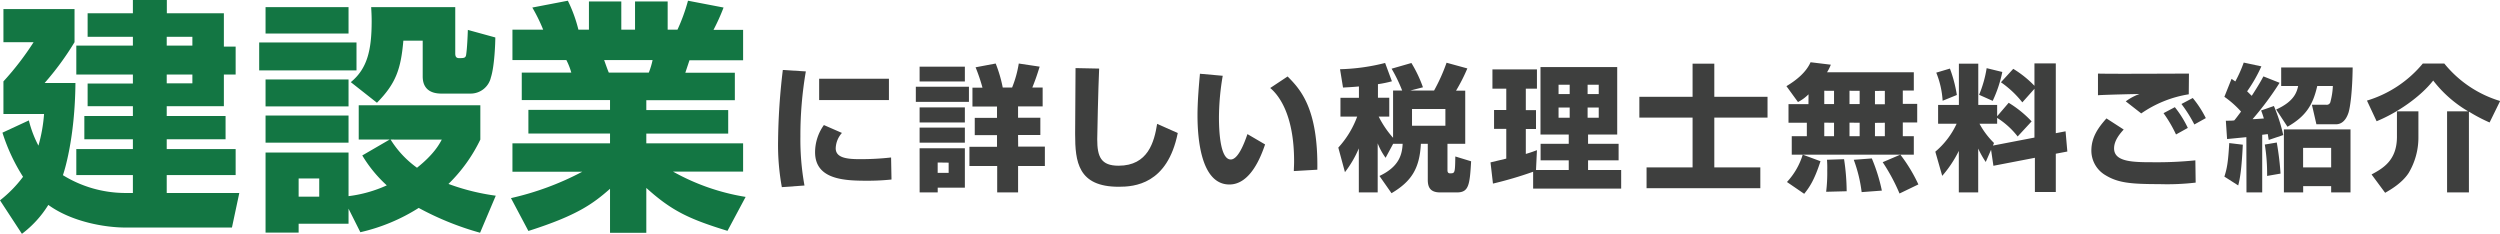
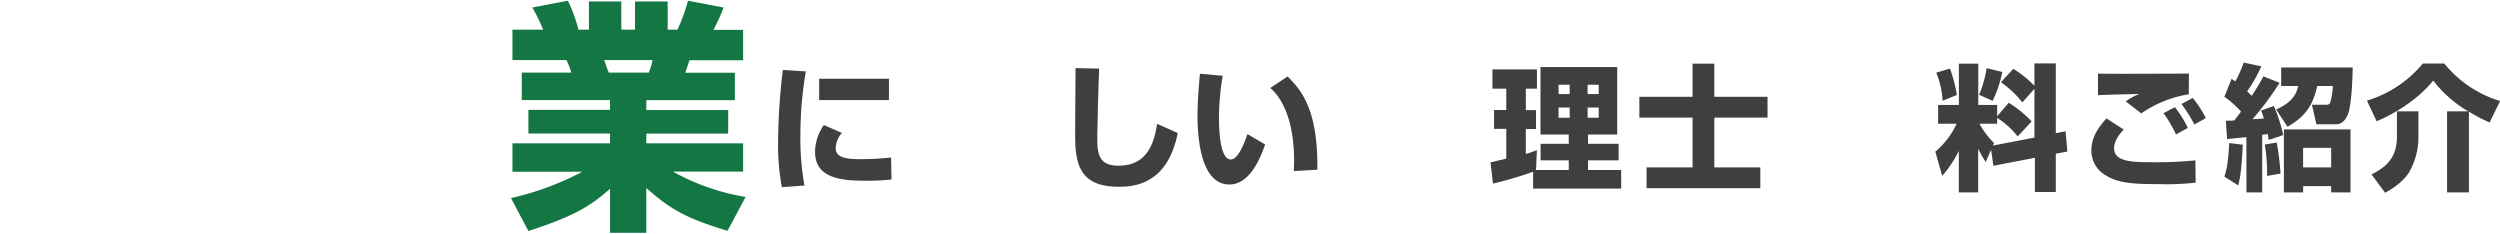
<svg xmlns="http://www.w3.org/2000/svg" viewBox="0 0 662.76 61.95">
  <defs>
    <style>.cls-1{fill:#137643;}.cls-2{fill:#3e3f3e;}</style>
  </defs>
  <title>アセット 32</title>
  <g id="レイヤー_2" data-name="レイヤー 2">
    <g id="カンプ3_sp" data-name="カンプ3 sp">
      <g id="トップ付近">
-         <path class="cls-1" d="M35.23,51.16V46.41h-15V39.52h15v-2.6H22.36V30.75H35.23v-2.6h-12v-6h12V19.76h-15V12.09h15V9.75h-12V3.51h12V0h9V3.51H59.35v8.84h3.12v7.41H59.35v8.39H44.2v2.6H59.8v6.17H44.2v2.6H62.47v6.89H44.2v4.75H63.44l-1.95,9.16H33.22c-5.2,0-14.11-1.43-20.41-6a28,28,0,0,1-7,7.67L0,53.11a32.89,32.89,0,0,0,6.11-6.24A49.49,49.49,0,0,1,.65,35.17l7-3.25a29.49,29.49,0,0,0,2.54,6.69,41.3,41.3,0,0,0,1.49-8.38H.91V21.58a75.73,75.73,0,0,0,8-10.4h-8V2.41H19.76v8.77A75.22,75.22,0,0,1,11.83,22H20c-.13,14.82-3,23.53-3.32,24.44A31.59,31.59,0,0,0,33,51.16ZM51,9.75H44.2v2.34H51Zm0,10H44.2V22.1H51Z" />
-         <path class="cls-1" d="M68.71,11.25h25.8v7.41H68.71ZM70.4,1.89h22v7h-22Zm0,19.17h22v7.15h-22Zm22,34.26v4H79.17v2.34H70.4V40.43h22V52a34.72,34.72,0,0,0,10.14-2.86,35,35,0,0,1-6.5-7.93L103.29,37H95.1v-9.1h32.24V37a41.58,41.58,0,0,1-8.45,11.76,58.63,58.63,0,0,0,12.54,3.12l-4.16,9.82A77.5,77.5,0,0,1,111,55.12a49.26,49.26,0,0,1-15.47,6.44Zm-22-24.7h22v7.21h-22Zm8.77,16.7v4.81h5.46V47.32ZM93,21.78c4.36-3.58,5.53-8.45,5.53-16.19,0-1.56-.07-2.53-.13-3.7h22.29V14.11c0,.71.13,1.3,1,1.3,1.24,0,1.76,0,1.89-.91.26-1.76.39-4.81.45-6.57l7.28,2c0,1.3-.19,7.54-1.17,10.59a5.51,5.51,0,0,1-5.39,4.29H117c-2.92,0-4.94-1.3-4.94-4.55V10.79h-5.13c-.65,7.54-2,11.38-7,16.45ZM103.55,37a26.21,26.21,0,0,0,7,7.47c4.49-3.57,5.92-6.24,6.57-7.47Z" />
        <path class="cls-1" d="M135.46,52.52a76.29,76.29,0,0,0,18.92-7H135.85V38h25.87v-2.6H140.08V29.12h21.64v-2.6h-23.4V19.24h13.13a17.5,17.5,0,0,0-1.3-3.31h-14.3V7.87H144A45,45,0,0,0,141.12,2L150.54.19a37.61,37.61,0,0,1,2.8,7.68h2.79V.39h8.58V7.87h3.64V.39H177V7.87h2.6A48.41,48.41,0,0,0,182.39.19L191.82,2a53.73,53.73,0,0,1-2.67,5.92H197v8.06H182.78l-1.1,3.31h13.13v7.28H171.34v2.6h21.71v6.24H171.34V38H197V45.5H178.43a58.31,58.31,0,0,0,19.24,6.7l-4.81,9c-10.14-3.12-14.76-5.27-21.52-11.38v11.9h-9.62V50.05c-4.55,4-8.77,7.09-21.64,11.18Zm24.7-36.59c.2.52,1,2.86,1.24,3.31H172a19.5,19.5,0,0,0,1-3.31Z" />
        <path class="cls-2" d="M213.63,18.93a100.18,100.18,0,0,0-1.44,17.25,68.15,68.15,0,0,0,1.08,13l-6,.43a62.15,62.15,0,0,1-1-12.13,169.09,169.09,0,0,1,1.26-18.93Zm9.57,16.31a6.4,6.4,0,0,0-1.65,4.07c0,2.44,2.73,2.88,6.23,2.88a72.14,72.14,0,0,0,8.45-.44l.11,5.84a59.58,59.58,0,0,1-6.55.32c-5.9,0-13.71-.29-13.71-7.56a12.41,12.41,0,0,1,2.34-7.2Zm12.46-14.36v5.65h-18.5V20.88Z" />
-         <path class="cls-2" d="M242.79,23h14.08v4H242.79Zm1-5.33h12v3.92h-12Zm0,10.8h12v4h-12Zm0,5.36h12v4h-12Zm0,5.47h12V49.75h-7.2V51h-4.79Zm4.79,3.78v2.74h2.91V43.12Zm21.34-4.21H277V44h-7.1v7h-5.54V44H257V38.91h7.31V35.82h-5.9V31.24h5.9v-3H257.8v-5h2.66a47.24,47.24,0,0,0-1.83-5.4l5.33-1a35.49,35.49,0,0,1,1.87,6.37h2.48a29,29,0,0,0,1.77-6.37l5.54.83c-.79,2.52-1.12,3.46-1.95,5.54h2.74v5h-6.52v3h5.91v4.58h-5.91Z" />
        <path class="cls-2" d="M291.39,18.18c-.25,5.36-.51,17.67-.51,18.75,0,4.64,1,7,5.66,7,7.84,0,9.46-6.37,10.22-11.09l5.47,2.42c-2.74,13.64-11.55,14.25-15.66,14.25-10.8,0-11.55-6.62-11.55-14,0-2.74.11-14.94.11-17.46Z" />
        <path class="cls-2" d="M324.15,20.09a66.83,66.83,0,0,0-1,11c0,3.28.25,11.19,3.13,11.19,1.83,0,3.42-3.77,4.42-6.73l4.68,2.74c-1.08,3.17-3.88,10.62-9.46,10.62-7.6,0-8.46-12.35-8.46-18.36,0-3.71.39-8.13.65-11ZM343,45.35c0-.72.07-1.47.07-2.59,0-12.27-4-17.49-6.33-19.43l4.61-3.06c3.23,3.27,8.13,8.27,7.88,24.72Z" />
-         <path class="cls-2" d="M369.33,38.12l-2,3.71A17.11,17.11,0,0,1,365.23,38V51h-5V39.34a28.4,28.4,0,0,1-3.68,6.3l-1.76-6.51a24.79,24.79,0,0,0,5-8.21h-4.43v-5h4.9v-3c-1.95.18-3.06.22-4.22.29l-.79-4.86a53.58,53.58,0,0,0,11.95-1.66l1.8,4.86a29.25,29.25,0,0,1-3.7.76v3.6h3v5h-2.8a25.78,25.78,0,0,0,3.81,5.62V24h2.41a40.85,40.85,0,0,0-2.8-5.79l5.25-1.51a34.32,34.32,0,0,1,3.06,6.44l-3.35.86h6.3a47.46,47.46,0,0,0,3.31-7.37L389,18.14a46,46,0,0,1-3,5.9h2.44V38.12h-4.71v7c0,.21,0,.83.65.83,1.33,0,1.36,0,1.43-4.47L390,42.76c-.36,6.37-.65,8.25-3.78,8.25h-4.43c-2.66,0-3.28-1.41-3.28-3.35V38.12h-1.83c-.33,6.62-2.56,10-7.78,13.1l-3.2-4.57c5.25-2.48,6-5.69,6.15-8.53Zm5-9.22v4.43h8.85V28.9Z" />
        <path class="cls-2" d="M406.44,45.53a102.18,102.18,0,0,1-10.65,3.14l-.65-5.62,4.18-1V34.16h-3.24v-5h3.24V23.5h-3.67V18.39h11.8V23.5H404.5v5.69h2.7v5h-2.7v6.62c1.58-.47,2.2-.72,2.95-1l-.25,5.26h8.68V42.51h-7.46V38.12h7.46V35.67h-7.49V17.78h20.34V35.67H421v2.45h8.1v4.39H421v2.56h8.78V50H406.44Zm6.74-23.07v2.48h2.95V22.46Zm0,6.05v2.7h2.95v-2.7Zm7.7-6.05v2.48h2.95V22.46Zm0,6.05v2.7h2.95v-2.7Z" />
        <path class="cls-2" d="M454.47,25.67h14.11v5.5H454.47V44.38h12.2v5.51H436.51V44.38h12.2V31.17H434.6v-5.5h14.11V16.88h5.76Z" />
-         <path class="cls-2" d="M479.45,25a11,11,0,0,1-2.8,2.05l-3.06-4.21c2.66-1.59,5.22-3.67,6.4-6.34l5.37.65a12,12,0,0,1-1,2h23v4.86h-2.92v3.53h3.82v4.93h-3.82V36.1h2.92V41H475V36.1h4V32.54h-4.86V27.61h5.29Zm3.17,17.74c-1.65,5.11-3,7-4.32,8.64l-4.57-3.13A18.63,18.63,0,0,0,477.91,41Zm1-18.68v3.53h2.59V24.08Zm0,8.46V36.1h2.59V32.54Zm5.25,9.68a58.66,58.66,0,0,1,.69,8.5l-5.44.14a41,41,0,0,0,.29-5.72,26.31,26.31,0,0,0-.07-2.77Zm1.44-18.14v3.53H493V24.08Zm0,8.46V36.1H493V32.54ZM496.23,42a46.44,46.44,0,0,1,2.66,8.53l-5.36.4a37.58,37.58,0,0,0-2.09-8.57Zm.83-17.89v3.53h2.62V24.08Zm0,8.46V36.1h2.62V32.54ZM503.79,41a41.21,41.21,0,0,1,4.78,7.89l-5,2.41A50,50,0,0,0,499.11,43Z" />
        <path class="cls-2" d="M527.84,39.7l-1.41,3.24a24,24,0,0,1-2-3.56V51h-5.14V40a30.37,30.37,0,0,1-4.4,6.62l-1.83-6.41a21.35,21.35,0,0,0,5.65-7.41H513.8V27.82h5.51V16.88h5.14V27.82h5v3l3.06-3.57a28.91,28.91,0,0,1,6.08,4.93l-3.7,4a21.16,21.16,0,0,0-5.44-4.93v1.55h-4.68a21.39,21.39,0,0,0,3.85,5.11l-.28.68,11-2.12V23.54l-3.21,3.6a26,26,0,0,0-5.68-5.33l3.27-3.56a27.57,27.57,0,0,1,5.62,4.5V16.81H545v18.5l2.59-.5.47,5.36-3.06.58V50.9h-5.54V41.83l-11,2.12ZM516.93,18.18a35.6,35.6,0,0,1,1.84,7L515,26.71a23.49,23.49,0,0,0-1.69-7.45Zm13.89.9a33.55,33.55,0,0,1-2.55,7.66l-3.6-1.61a30.66,30.66,0,0,0,2-7.06Z" />
        <path class="cls-2" d="M563,34.34c-.9,1-2.55,2.84-2.55,5,0,3.63,5.11,3.67,10.51,3.67A100.48,100.48,0,0,0,582,42.51l.08,5.9a65.17,65.17,0,0,1-9.72.4c-7.6,0-10.87-.36-14.15-2.34a7.54,7.54,0,0,1-3.78-6.55c0-3.64,1.95-6.23,4-8.53ZM580.25,25a30.55,30.55,0,0,0-12.6,5.07l-4.1-3.2a14.19,14.19,0,0,1,3.63-1.95c-.75,0-9.35.19-11,.33V19.51c3.82.11,20.67,0,24.12,0Zm-3.38,10.65A34.49,34.49,0,0,0,573.56,30l3-1.59A27.87,27.87,0,0,1,580,33.91ZM581.73,33a36.15,36.15,0,0,0-3.42-5.43l3-1.59a27.76,27.76,0,0,1,3.46,5.33Z" />
        <path class="cls-2" d="M595.52,36.36l-5.11.5L590.08,32c1.23,0,1.62,0,2.23-.08.58-.68,1.23-1.58,1.8-2.34a25.64,25.64,0,0,0-4.42-3.92l1.9-4.75c.4.25.69.47,1,.68a34.19,34.19,0,0,0,2.23-5l4.68,1a38.52,38.52,0,0,1-3.78,6.62c.54.51.83.83,1.23,1.19,1.94-3,2.55-4.14,3.09-5.15l4.29,1.7a79.67,79.67,0,0,1-7.17,9.64c.29,0,.54,0,3-.18-.26-.83-.4-1.29-.73-2.12l3.39-1.19a44.26,44.26,0,0,1,2.48,7.7l-3.85,1.3c-.11-.58-.14-.9-.25-1.55l-1.48.18V51h-4.17Zm-.94,2c-.32,6.51-.72,8.89-1.22,10.8l-3.67-2.34c.68-2.09,1-3.75,1.29-8.89Zm9-.58a75.16,75.16,0,0,1,1,8.24l-3.56.62a48.4,48.4,0,0,0-.61-8.32ZM623.7,17.89c-.07,6.08-.61,10.44-1.11,12-.22.61-1,3.06-3.35,3.06h-5.15l-1.19-5.18h3.78a1,1,0,0,0,1.15-.87,19.07,19.07,0,0,0,.62-4.1h-4.14c-1.12,4.93-2.95,8-7.89,10.8l-3-4.57c4.93-2.2,5.51-4.82,5.83-6.23h-4.5V17.89Zm-.57,16.41V51H618V49.35h-7.42V51h-5.11V34.3Zm-12.57,4.9v5.18H618V39.2Z" />
        <path class="cls-2" d="M654.34,29.52a32.33,32.33,0,0,1-9.29-8.17c-3.34,4.28-9.46,8.53-15,10.79l-2.56-5.47a30.75,30.75,0,0,0,14.8-9.82H648a30.3,30.3,0,0,0,14.79,9.93L660,32.47a43.37,43.37,0,0,1-5.48-2.88V51h-5.79V29.52Zm-13.21,0v6.8a18.29,18.29,0,0,1-2.59,9.54c-1.73,2.66-4.79,4.43-6.23,5.25l-3.6-4.86c3-1.62,6.73-3.7,6.73-10V29.52Z" />
      </g>
    </g>
  </g>
</svg>